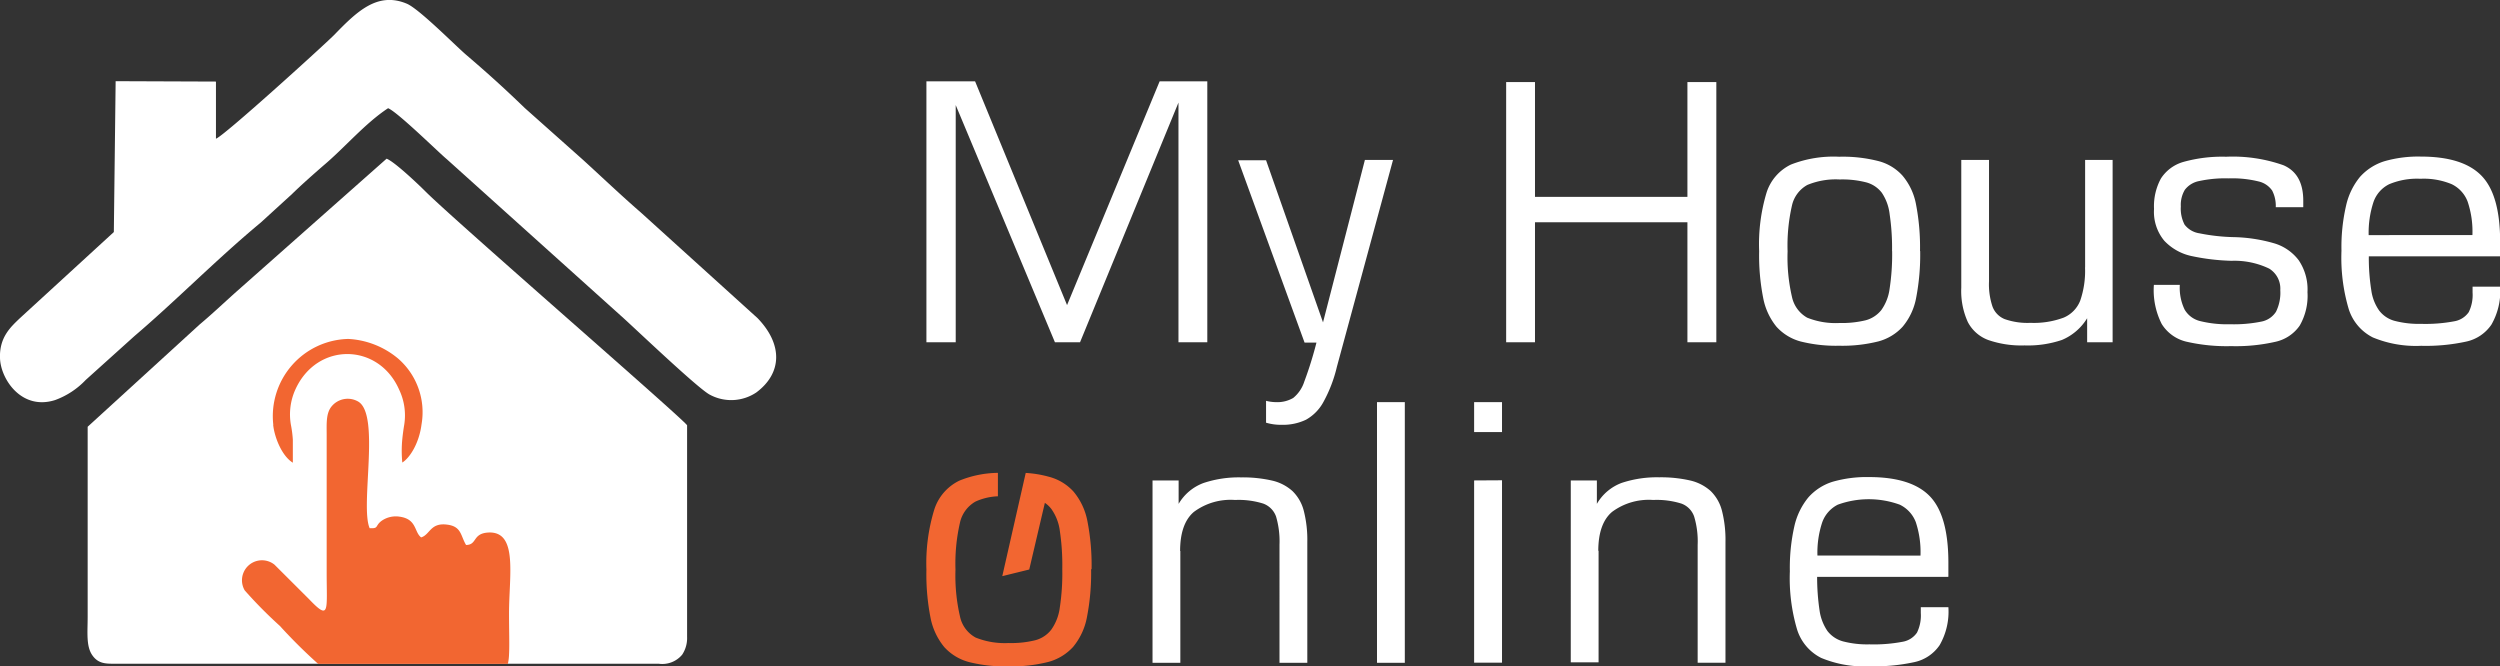
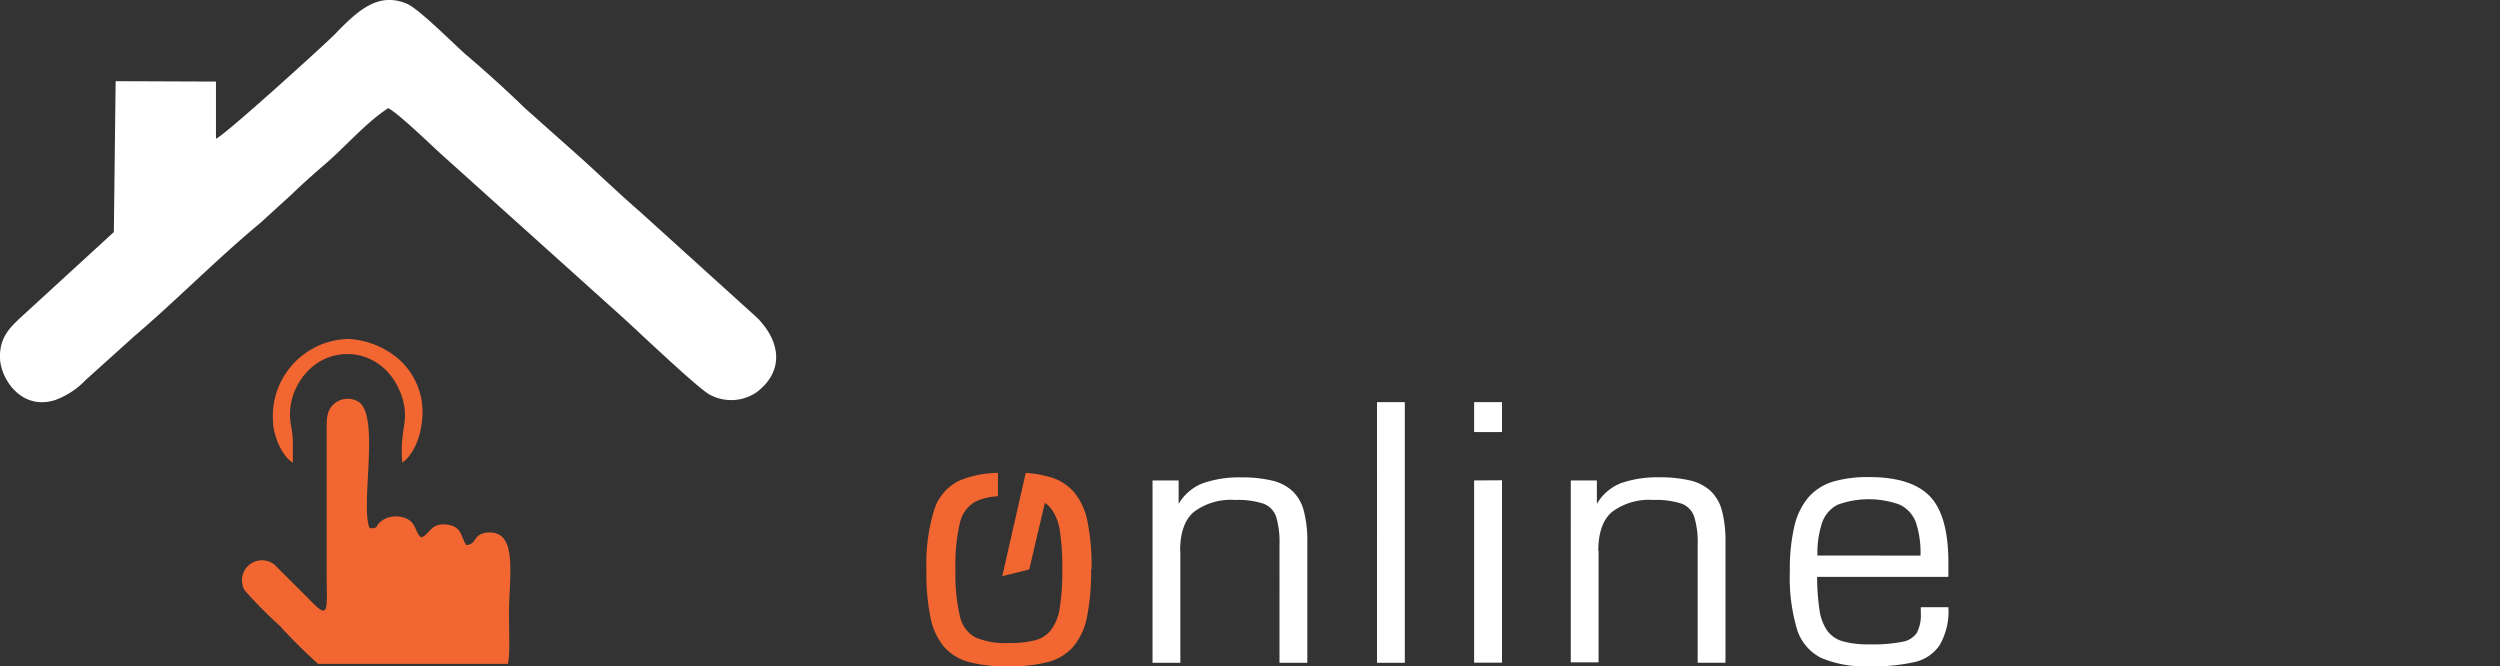
<svg xmlns="http://www.w3.org/2000/svg" id="Layer_1" data-name="Layer 1" viewBox="0 0 319.97 85.29">
  <rect x="0" y="0" width="319.97" height="85.29" fill="#333333" stroke="none" />
  <defs>
    <style>.cls-1{fill:#fff;}.cls-1,.cls-2,.cls-3,.cls-4{fill-rule:evenodd;}.cls-2{fill:#f26631;}.cls-3{fill:#fff;}.cls-4{fill:#f26631;}</style>
  </defs>
-   <path class="cls-1" d="M142.23,26.11,154,54.75l11.85-28.64h6.1v33.4h-3.69V28.83l-12.6,30.68h-3.21l-12.7-30.36V59.51H136V26.11ZM213.89,40.9H233.4V26.2h3.7V59.51h-3.7V44.15H213.89V59.51H210.2V26.2h3.69V40.9Zm-21.78-4.73h3.61l-7.18,26.46a17.81,17.81,0,0,1-1.74,4.54,5.71,5.71,0,0,1-2.22,2.25,6.81,6.81,0,0,1-3.11.65,6.63,6.63,0,0,1-2-.27V67a5.37,5.37,0,0,0,1.32.17,4,4,0,0,0,2.16-.54,4.43,4.43,0,0,0,1.41-2.08,48,48,0,0,0,1.56-5H184.4l-8.5-23.34h3.57l7.29,20.75,5.35-20.75Zm71.08,11.67a29,29,0,0,1-.52,6,8,8,0,0,1-1.73,3.68,6.44,6.44,0,0,1-3.12,1.88,18.93,18.93,0,0,1-5,.55,18.62,18.62,0,0,1-4.91-.54,6.4,6.4,0,0,1-3.11-1.89,8.25,8.25,0,0,1-1.7-3.67,28.06,28.06,0,0,1-.52-6,22.92,22.92,0,0,1,.94-7.47,6,6,0,0,1,3.13-3.62,14.94,14.94,0,0,1,6.17-1,18.37,18.37,0,0,1,5,.55,6.25,6.25,0,0,1,3.1,1.86,7.93,7.93,0,0,1,1.73,3.65,28.88,28.88,0,0,1,.52,6Zm-3.6,0a29.37,29.37,0,0,0-.31-4.74,6.16,6.16,0,0,0-1-2.73,3.72,3.72,0,0,0-2-1.33,12.28,12.28,0,0,0-3.39-.37,9.5,9.5,0,0,0-4.14.7A4,4,0,0,0,246.78,42a23,23,0,0,0-.56,5.87,22.37,22.37,0,0,0,.57,5.87,4,4,0,0,0,1.94,2.62,9.77,9.77,0,0,0,4.13.68,13,13,0,0,0,3.36-.35,3.84,3.84,0,0,0,2-1.31,6.06,6.06,0,0,0,1.06-2.74,29,29,0,0,0,.32-4.82Zm24.71,2.09V36.17h3.52V59.51h-3.26V56.43a6.91,6.91,0,0,1-3.23,2.78,13.56,13.56,0,0,1-4.78.7,12.93,12.93,0,0,1-4.64-.69,4.83,4.83,0,0,1-2.62-2.3,9.59,9.59,0,0,1-.84-4.4V36.17H272V51.71a8.87,8.87,0,0,0,.45,3.24A2.77,2.77,0,0,0,274,56.54a8.77,8.77,0,0,0,3.3.48,10.92,10.92,0,0,0,4.26-.67,3.9,3.9,0,0,0,2.12-2.19,11.69,11.69,0,0,0,.61-4.23Zm8.78,2.23h3.34a6.39,6.39,0,0,0,.62,3.17,3.16,3.16,0,0,0,2,1.47,14.38,14.38,0,0,0,3.82.4,17.77,17.77,0,0,0,4-.34,2.86,2.86,0,0,0,1.87-1.26,5.5,5.5,0,0,0,.55-2.77,3,3,0,0,0-1.42-2.75,10.24,10.24,0,0,0-4.81-1,27.72,27.72,0,0,1-5.18-.62,6.72,6.72,0,0,1-3.44-1.95,5.79,5.79,0,0,1-1.31-4.07,7.42,7.42,0,0,1,.88-3.89,5.08,5.08,0,0,1,2.89-2.13,18.49,18.49,0,0,1,5.45-.66,19.47,19.47,0,0,1,7.35,1.09q2.53,1.1,2.53,4.53v.84h-3.52a4.26,4.26,0,0,0-.46-2.13,2.9,2.9,0,0,0-1.75-1.17,14,14,0,0,0-3.81-.39,15.72,15.72,0,0,0-3.77.34A3,3,0,0,0,297.06,40a3.75,3.75,0,0,0-.51,2.12,4.43,4.43,0,0,0,.48,2.33,2.91,2.91,0,0,0,1.9,1.11,24.57,24.57,0,0,0,4.43.49,20,20,0,0,1,5.1.78A6.11,6.11,0,0,1,311.63,49a6.65,6.65,0,0,1,1.13,4.09,7.62,7.62,0,0,1-1,4.29,5.1,5.1,0,0,1-3.08,2.06A22.74,22.74,0,0,1,303,60a23,23,0,0,1-5.78-.58,5.09,5.09,0,0,1-3.12-2.26,9.58,9.58,0,0,1-1-5Zm44.32-3.65H320.61a26.79,26.79,0,0,0,.32,4.36,5.89,5.89,0,0,0,1,2.57,3.69,3.69,0,0,0,2,1.33,12.24,12.24,0,0,0,3.38.38,19.82,19.82,0,0,0,4.24-.33,2.83,2.83,0,0,0,1.85-1.17,5,5,0,0,0,.49-2.51v-.75h3.53a8.6,8.6,0,0,1-1.12,4.86,5.22,5.22,0,0,1-3.23,2.17,24.28,24.28,0,0,1-5.76.54,14.41,14.41,0,0,1-6.18-1.07,6.13,6.13,0,0,1-3.1-3.66,23.14,23.14,0,0,1-.92-7.43,23.52,23.52,0,0,1,.59-5.78,8.8,8.8,0,0,1,1.78-3.68,7,7,0,0,1,3.11-2,15.68,15.68,0,0,1,4.67-.6c3.63,0,6.22.83,7.8,2.48s2.36,4.46,2.36,8.48v1.78Zm-3.53-2.72a12,12,0,0,0-.61-4.28,4.07,4.07,0,0,0-2.05-2.24,9.31,9.31,0,0,0-4-.69,9.18,9.18,0,0,0-4,.7,4,4,0,0,0-2,2.27,12.59,12.59,0,0,0-.62,4.24Z" transform="translate(-17.43 -15.7)" />
  <path class="cls-1" d="M168.5,86.23v14.3h-3.56V77.19h3.34v3a6.17,6.17,0,0,1,3.21-2.68,14.21,14.21,0,0,1,4.76-.71,16.83,16.83,0,0,1,4,.41,5.84,5.84,0,0,1,2.6,1.34,5.39,5.39,0,0,1,1.45,2.53,15.08,15.08,0,0,1,.45,4v15.45h-3.56V85.43a11.28,11.28,0,0,0-.44-3.62,2.74,2.74,0,0,0-1.65-1.66,10.56,10.56,0,0,0-3.6-.46,7.87,7.87,0,0,0-5.27,1.53c-1.18,1-1.76,2.69-1.76,5Zm98.26,3.3H250a29.27,29.27,0,0,0,.32,4.36,6.2,6.2,0,0,0,1,2.57,3.77,3.77,0,0,0,2,1.33,12.24,12.24,0,0,0,3.38.38,19.71,19.71,0,0,0,4.23-.33,2.8,2.8,0,0,0,1.85-1.17,5,5,0,0,0,.49-2.51v-.75h3.53a8.6,8.6,0,0,1-1.12,4.86,5.23,5.23,0,0,1-3.22,2.17,24.28,24.28,0,0,1-5.76.54,14.36,14.36,0,0,1-6.17-1.07,6.1,6.1,0,0,1-3.1-3.66,23.14,23.14,0,0,1-.92-7.43,24.07,24.07,0,0,1,.58-5.78,8.86,8.86,0,0,1,1.79-3.68,6.88,6.88,0,0,1,3.1-2,15.73,15.73,0,0,1,4.67-.6c3.62,0,6.22.83,7.79,2.47s2.36,4.47,2.36,8.49v1.78Zm-3.53-2.72a12.25,12.25,0,0,0-.6-4.28,4.09,4.09,0,0,0-2.06-2.24,11.63,11.63,0,0,0-7.92,0,4.06,4.06,0,0,0-2,2.27,12.33,12.33,0,0,0-.61,4.24Zm-66-19.64v33.36h-3.56V67.17Zm12.44,0V71H206.1V67.17Zm0,10v23.34H206.1V77.19Zm12.36,9v14.3h-3.56V77.19h3.34v3A6.15,6.15,0,0,1,225,77.5a14.27,14.27,0,0,1,4.77-.71,16.83,16.83,0,0,1,4,.41,5.9,5.9,0,0,1,2.6,1.34,5.39,5.39,0,0,1,1.45,2.53,15.08,15.08,0,0,1,.45,4v15.45h-3.56V85.43a11,11,0,0,0-.45-3.62,2.7,2.7,0,0,0-1.64-1.66,10.56,10.56,0,0,0-3.6-.46,7.87,7.87,0,0,0-5.27,1.53c-1.18,1-1.76,2.69-1.76,5Z" transform="translate(-17.43 -15.7)" />
  <path class="cls-2" d="M157.08,88.56a29.52,29.52,0,0,1-.54,6.16,8.33,8.33,0,0,1-1.77,3.78,6.6,6.6,0,0,1-3.21,1.93,19.36,19.36,0,0,1-5.09.56,19,19,0,0,1-5-.55,6.51,6.51,0,0,1-3.2-1.94,8.43,8.43,0,0,1-1.75-3.77A28.76,28.76,0,0,1,136,88.6a23.4,23.4,0,0,1,1-7.66,6.21,6.21,0,0,1,3.21-3.72,13.47,13.47,0,0,1,4.94-1v3a7.61,7.61,0,0,0-2.86.67,4.13,4.13,0,0,0-2,2.72,23.52,23.52,0,0,0-.57,6,23.07,23.07,0,0,0,.58,6,4,4,0,0,0,2,2.69,10,10,0,0,0,4.23.7,12.71,12.71,0,0,0,3.45-.37,3.83,3.83,0,0,0,2-1.34,6.28,6.28,0,0,0,1.09-2.81,29.34,29.34,0,0,0,.32-4.94,29.75,29.75,0,0,0-.31-4.87,6.19,6.19,0,0,0-1.07-2.8,3.44,3.44,0,0,0-.85-.81l-2,8.53-3.45.85,3-13.21h0a14,14,0,0,1,2.93.48,6.45,6.45,0,0,1,3.19,1.91,8.31,8.31,0,0,1,1.77,3.75,29.49,29.49,0,0,1,.54,6.17Z" transform="translate(-17.43 -15.7)" />
-   <path class="cls-3" d="M32.16,100.65h69.58a3.31,3.31,0,0,0,3-1.16,3.84,3.84,0,0,0,.63-2.28l0-27.08C104.87,69.3,75.69,44,71.91,40.23c-1-1-4-3.84-5-4.22L47.72,53c-1.73,1.54-3,2.77-4.74,4.23L28.65,70.32V94.6c0,2-.21,3.75.56,4.91s1.77,1.14,2.94,1.14Z" transform="translate(-17.43 -15.7)" />
  <path class="cls-3" d="M45.07,33.41l0-7.27-12.84-.05L32,45.4l-12,11c-1.21,1.16-2.67,2.46-2.57,5.16s2.78,6.71,7.06,5.34a10.21,10.21,0,0,0,3.91-2.57l6.23-5.61c5.44-4.64,10.5-9.82,16.18-14.54l4-3.65c1.19-1.17,2.72-2.51,4-3.63,2.7-2.26,5.32-5.4,8.29-7.35,1.21.48,6.49,5.68,7.52,6.53L97.07,56.27c1.42,1.26,9.52,9,11.16,9.92a5.77,5.77,0,0,0,6-.26c3.35-2.5,3.37-6.19.16-9.51L99.42,42.87c-2.45-2.12-5-4.55-7.37-6.71L84.6,29.53c-2.69-2.6-4.87-4.56-7.55-6.85-1.42-1.23-6-5.86-7.56-6.51-3.75-1.57-6.38,1-9.29,4-1.55,1.54-14.18,13-15.13,13.28Z" transform="translate(-17.43 -15.7)" />
  <path class="cls-4" d="M52.39,70.06c.17,1.61,1.11,4,2.52,4.86,0-.8,0-1.7,0-2.94a14.48,14.48,0,0,0-.25-1.92,7.74,7.74,0,0,1,.57-4.5c2.77-6.12,10.64-6,13.28,0a7.64,7.64,0,0,1,.66,4.48c-.11.65-.19,1.26-.25,1.86a15.39,15.39,0,0,0,0,3c1-.63,2.16-2.52,2.46-4.88a9.09,9.09,0,0,0-3-8.43A10.8,10.8,0,0,0,62,59.08a9.89,9.89,0,0,0-9.59,11Z" transform="translate(-17.43 -15.7)" />
  <path class="cls-4" d="M64.74,83.3c-1.24-2.84,1.39-14.51-1.46-16.2a2.67,2.67,0,0,0-3.38.58c-.76.88-.66,2.22-.66,3.64V89c0,4.92.42,6.18-2.26,3.38l-4.42-4.41a2.56,2.56,0,0,0-3.81,3.29,56.42,56.42,0,0,0,4.5,4.55,67.09,67.09,0,0,0,4.9,4.86H82.43a6.65,6.65,0,0,0,.15-1.19v0c.07-1.26,0-3,0-5.27,0-4.88,1.18-10.6-2.7-10.35-2,.14-1.36,1.58-2.8,1.59-.71-1.19-.57-2.36-2.39-2.6-2.2-.3-2.21,1.29-3.36,1.63-.91-.69-.52-2.37-2.81-2.66a3.17,3.17,0,0,0-2.16.48c-1,.68-.38,1.07-1.59,1Z" transform="translate(-17.43 -15.7)" />
</svg>